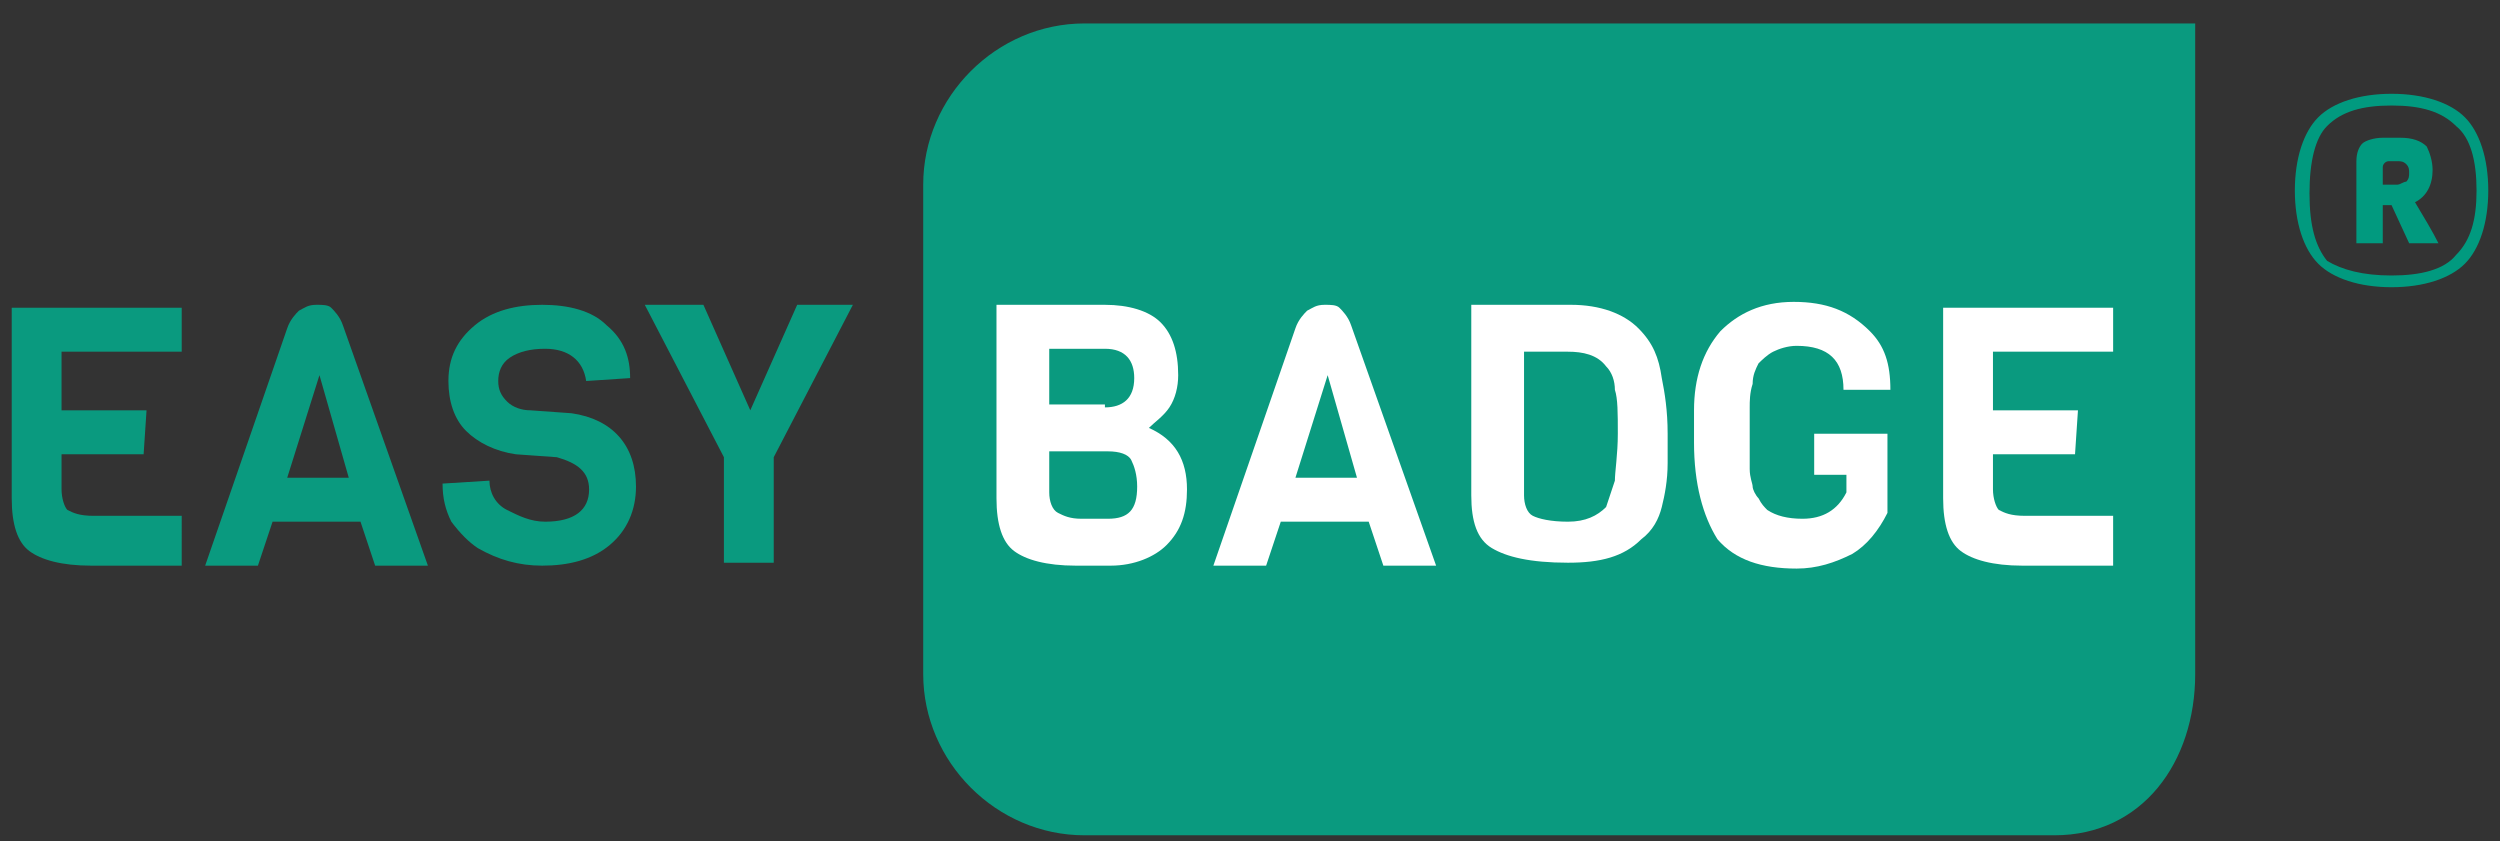
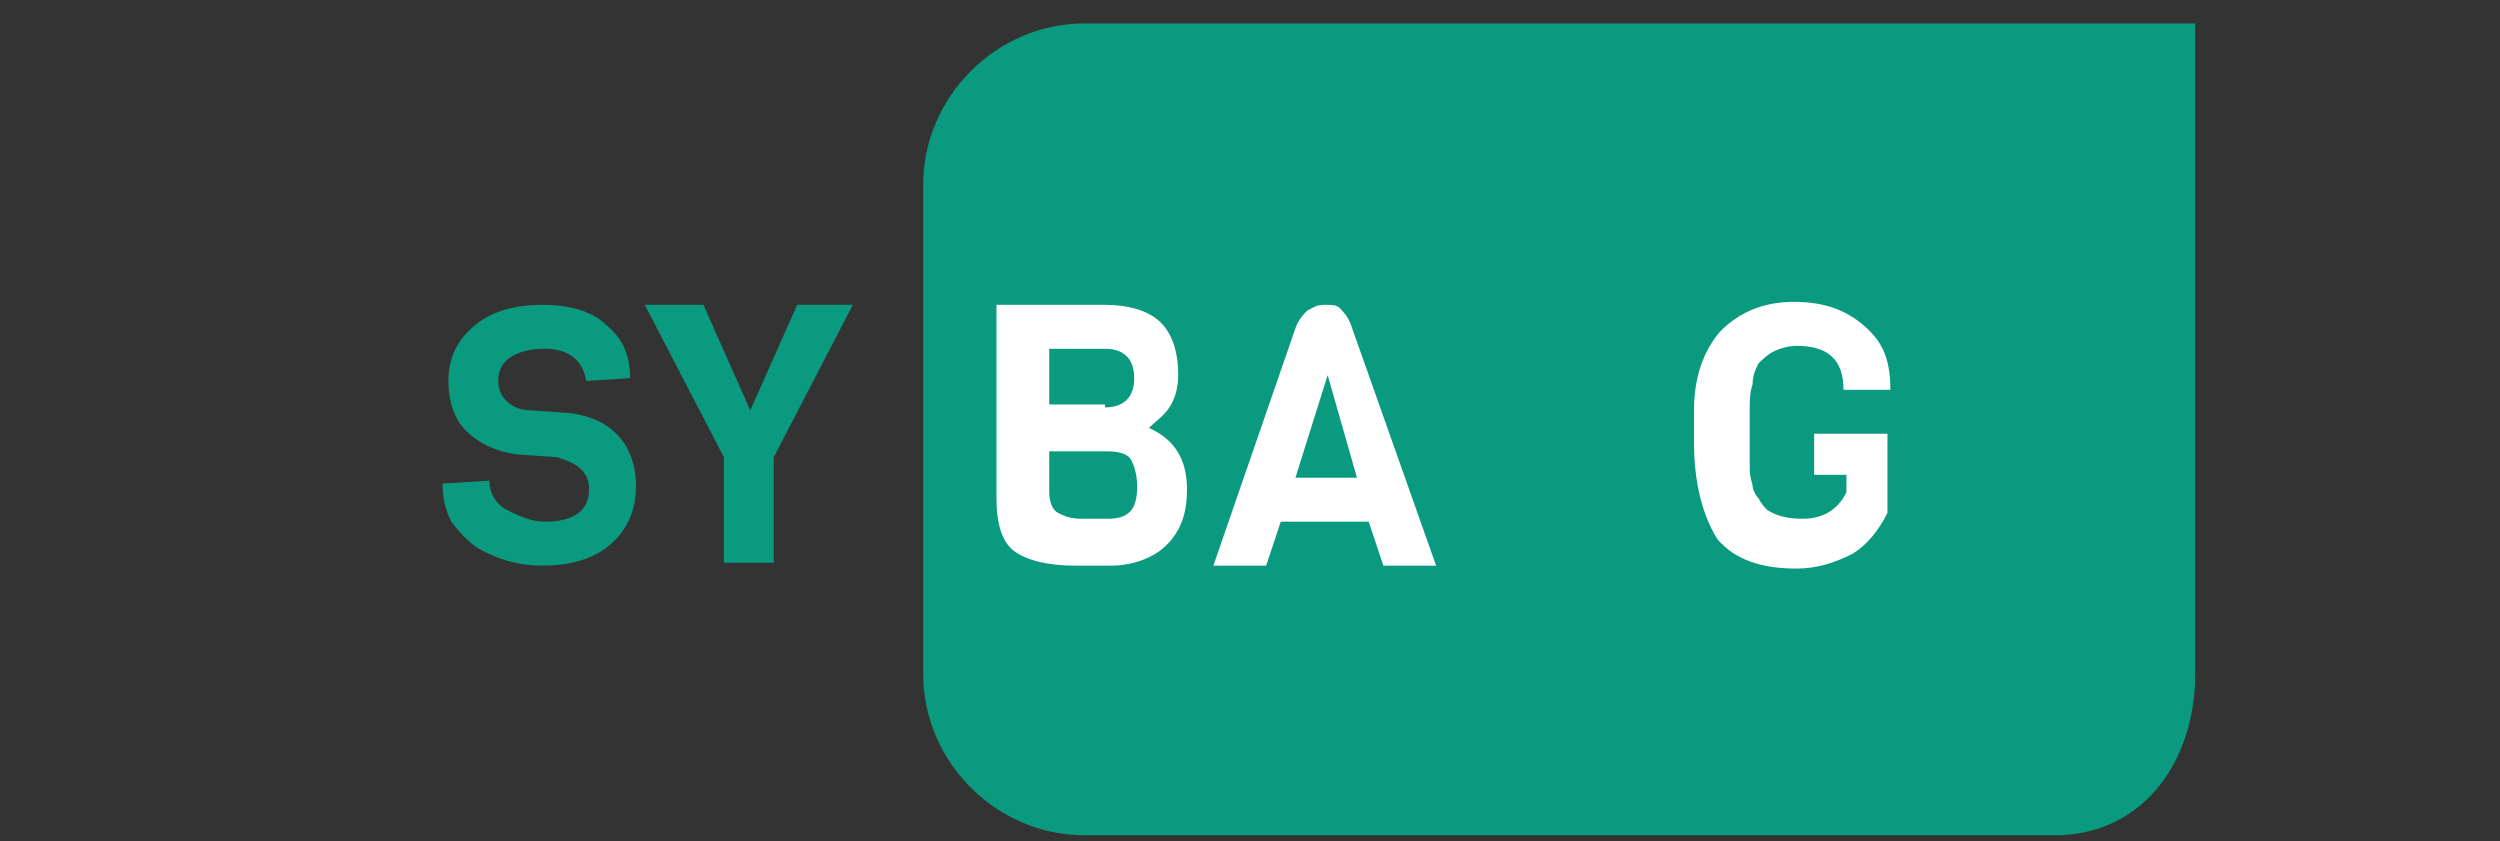
<svg xmlns="http://www.w3.org/2000/svg" version="1.1" id="Layer_1" x="0px" y="0px" viewBox="0 0 85.3 28.7" style="enable-background:new 0 0 85.3 28.7;" xml:space="preserve">
  <rect x="0" y="0" width="85.3" height="28.7" fill="#333333" stroke="none" />
  <style type="text/css">
	.st0{fill:#0A9A7F;}
	.st1{fill:#FFFFFF;}
	.st2{fill:#019A7F;}
</style>
  <g>
    <g>
      <path class="st0" d="M69.4,28.5H37c-3,0-5.5-2.5-5.5-5.5V6.3c0-3,2.5-5.5,5.5-5.5h37.9V23c0,3-1.8,5.5-4.8,5.5" />
    </g>
    <g>
-       <path class="st0" d="M6.2,19.3H3.1c-1,0-1.7-0.2-2.1-0.5c-0.4-0.3-0.6-0.9-0.6-1.8v-6.5h5.8V12H2.1V14H5l-0.1,1.5H2.1v1.2    c0,0.3,0.1,0.6,0.2,0.7c0.2,0.1,0.4,0.2,0.9,0.2h3V19.3z" />
-       <path class="st0" d="M14.6,19.3h-1.8l-0.5-1.5h-3l-0.5,1.5H7l2.8-8.1c0.1-0.3,0.3-0.5,0.4-0.6c0.2-0.1,0.3-0.2,0.6-0.2    c0.2,0,0.4,0,0.5,0.1c0.1,0.1,0.3,0.3,0.4,0.6L14.6,19.3z M11.9,16.3l-1-3.5l-1.1,3.5H11.9z" />
      <path class="st0" d="M21.7,16.6c0,0.8-0.3,1.5-0.9,2c-0.6,0.5-1.4,0.7-2.3,0.7c-0.8,0-1.5-0.2-2.2-0.6c-0.3-0.2-0.6-0.5-0.9-0.9    c-0.2-0.4-0.3-0.8-0.3-1.3l1.6-0.1c0,0.4,0.2,0.8,0.6,1c0.4,0.2,0.8,0.4,1.3,0.4c1,0,1.5-0.4,1.5-1.1c0-0.6-0.4-0.9-1.1-1.1    l-1.4-0.1c-0.7-0.1-1.3-0.4-1.7-0.8c-0.4-0.4-0.6-1-0.6-1.7c0-0.8,0.3-1.4,0.9-1.9c0.6-0.5,1.4-0.7,2.3-0.7c0.9,0,1.7,0.2,2.2,0.7    c0.6,0.5,0.8,1.1,0.8,1.8l-1.5,0.1c-0.1-0.7-0.6-1.1-1.4-1.1c-0.5,0-0.9,0.1-1.2,0.3c-0.3,0.2-0.4,0.5-0.4,0.8    c0,0.3,0.1,0.5,0.3,0.7c0.2,0.2,0.5,0.3,0.8,0.3l1.4,0.1C20.9,14.3,21.7,15.2,21.7,16.6z" />
      <path class="st0" d="M29.1,10.4l-2.7,5.2v3.6h-1.7v-3.6l-2.7-5.2H24l1.6,3.6l1.6-3.6H29.1z" />
    </g>
    <g>
      <path class="st1" d="M40.5,16.7c0,0.8-0.2,1.4-0.7,1.9c-0.4,0.4-1.1,0.7-1.9,0.7h-1.2c-1,0-1.7-0.2-2.1-0.5    c-0.4-0.3-0.6-0.9-0.6-1.8v-6.6h3.7c0.8,0,1.5,0.2,1.9,0.6c0.4,0.4,0.6,1,0.6,1.8c0,0.4-0.1,0.8-0.3,1.1c-0.2,0.3-0.5,0.5-0.7,0.7    C40.1,15,40.5,15.7,40.5,16.7z M37.7,13.9c0.6,0,1-0.3,1-1c0-0.6-0.3-1-1-1h-1.9v1.9H37.7z M38.8,16.6c0-0.4-0.1-0.7-0.2-0.9    c-0.1-0.2-0.4-0.3-0.8-0.3h-2v1.4c0,0.3,0.1,0.6,0.3,0.7c0.2,0.1,0.4,0.2,0.8,0.2h0.9C38.5,17.7,38.8,17.4,38.8,16.6z" />
      <path class="st1" d="M49,19.3h-1.8l-0.5-1.5h-3l-0.5,1.5h-1.8l2.8-8.1c0.1-0.3,0.3-0.5,0.4-0.6c0.2-0.1,0.3-0.2,0.6-0.2    c0.2,0,0.4,0,0.5,0.1c0.1,0.1,0.3,0.3,0.4,0.6L49,19.3z M46.3,16.3l-1-3.5l-1.1,3.5H46.3z" />
-       <path class="st1" d="M56.9,14.8l0,1c0,0.6-0.1,1.1-0.2,1.5c-0.1,0.4-0.3,0.8-0.7,1.1c-0.6,0.6-1.4,0.8-2.5,0.8    c-1.3,0-2.1-0.2-2.6-0.5c-0.5-0.3-0.7-0.9-0.7-1.8v-6.5h3.4c1,0,1.8,0.3,2.3,0.8c0.5,0.5,0.7,1,0.8,1.7    C56.8,13.4,56.9,14,56.9,14.8z M55.1,16.4c0-0.3,0.1-0.9,0.1-1.6c0-0.7,0-1.2-0.1-1.5c0-0.3-0.1-0.6-0.3-0.8    C54.5,12.1,54,12,53.5,12h-1.5v4.9c0,0.3,0.1,0.6,0.3,0.7c0.2,0.1,0.6,0.2,1.2,0.2c0.6,0,1-0.2,1.3-0.5C54.9,17,55,16.7,55.1,16.4    z" />
      <path class="st1" d="M57.8,15.1V14c0-1.1,0.3-2,0.9-2.7c0.6-0.6,1.4-1,2.5-1c1.1,0,1.9,0.3,2.6,1c0.5,0.5,0.7,1.1,0.7,2h-1.6    c0-1-0.5-1.5-1.6-1.5c-0.3,0-0.6,0.1-0.8,0.2c-0.2,0.1-0.4,0.3-0.5,0.4c-0.1,0.2-0.2,0.4-0.2,0.7c-0.1,0.3-0.1,0.6-0.1,0.8    c0,0.2,0,0.5,0,0.8c0,0.3,0,0.6,0,0.7c0,0.1,0,0.3,0,0.6c0,0.3,0.1,0.5,0.1,0.6c0,0.1,0.1,0.3,0.2,0.4c0.1,0.2,0.2,0.3,0.3,0.4    c0.3,0.2,0.7,0.3,1.2,0.3c0.7,0,1.2-0.3,1.5-0.9v-0.6h-1.1v-1.4h2.5v2.7c-0.3,0.6-0.7,1.1-1.2,1.4c-0.6,0.3-1.2,0.5-1.9,0.5    c-1.2,0-2.1-0.3-2.7-1C58.1,17.6,57.8,16.5,57.8,15.1z" />
-       <path class="st1" d="M72.1,19.3H69c-1,0-1.7-0.2-2.1-0.5c-0.4-0.3-0.6-0.9-0.6-1.8v-6.5h5.8V12H68V14h2.9l-0.1,1.5H68v1.2    c0,0.3,0.1,0.6,0.2,0.7c0.2,0.1,0.4,0.2,0.9,0.2h3V19.3z" />
    </g>
    <g>
-       <path class="st2" d="M84.1,4c0.5,0.5,0.8,1.4,0.8,2.5c0,1.1-0.3,2-0.8,2.5c-0.5,0.5-1.4,0.8-2.5,0.8s-2-0.3-2.5-0.8    c-0.5-0.5-0.8-1.4-0.8-2.5c0-1.1,0.3-2,0.8-2.5c0.5-0.5,1.4-0.8,2.5-0.8S83.6,3.5,84.1,4z M81.6,9.4c1,0,1.8-0.2,2.2-0.7    c0.5-0.5,0.7-1.2,0.7-2.2c0-1-0.2-1.8-0.7-2.2c-0.5-0.5-1.2-0.7-2.2-0.7c-1,0-1.7,0.2-2.2,0.7c-0.4,0.4-0.6,1.2-0.6,2.3    c0,1.1,0.2,1.8,0.6,2.3C79.9,9.2,80.6,9.4,81.6,9.4z M83.2,8.3h-1L81.6,7h-0.3v1.3h-0.9V5.5c0-0.3,0.1-0.5,0.2-0.6    c0.1-0.1,0.4-0.2,0.7-0.2h0.6c0.4,0,0.7,0.1,0.9,0.3C82.9,5.2,83,5.5,83,5.8c0,0.5-0.2,0.9-0.6,1.1C82.7,7.4,83,7.9,83.2,8.3z     M82.1,6.2c0.1-0.1,0.1-0.2,0.1-0.3c0-0.1,0-0.2-0.1-0.3c-0.1-0.1-0.2-0.1-0.3-0.1h-0.3c-0.1,0-0.2,0.1-0.2,0.2v0.6h0.5    C81.9,6.3,82,6.2,82.1,6.2z" />
-     </g>
+       </g>
  </g>
</svg>